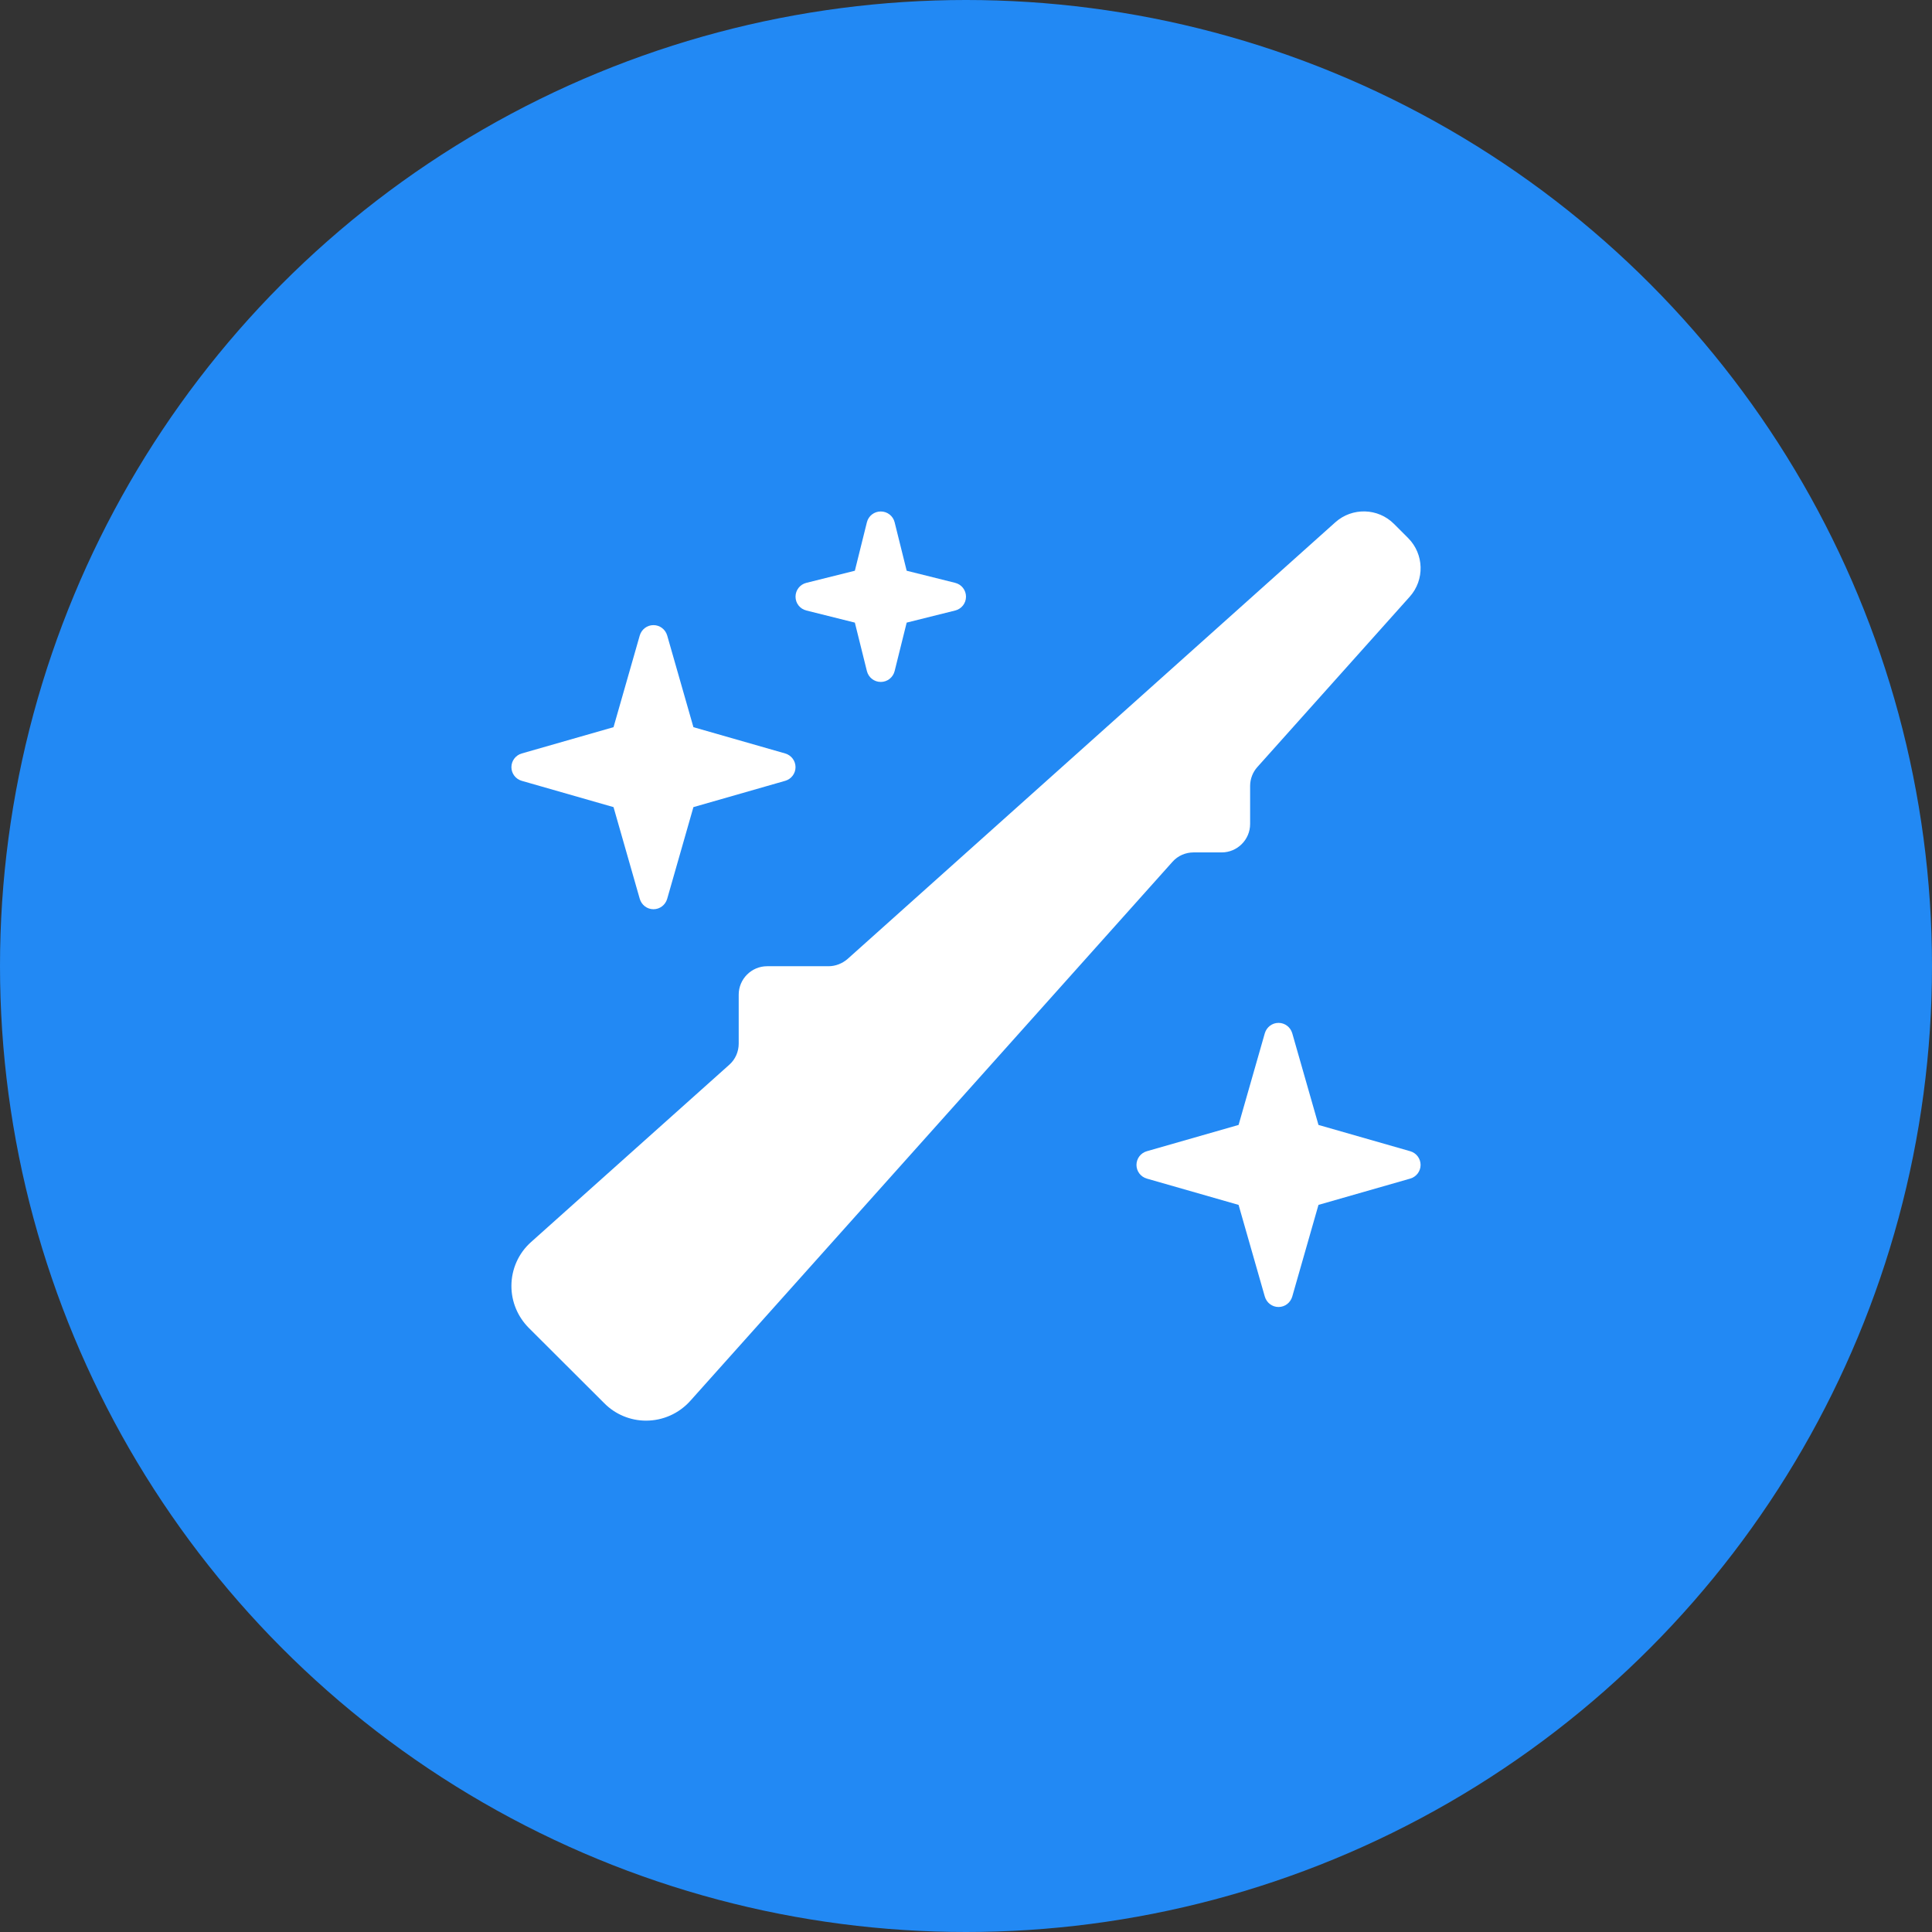
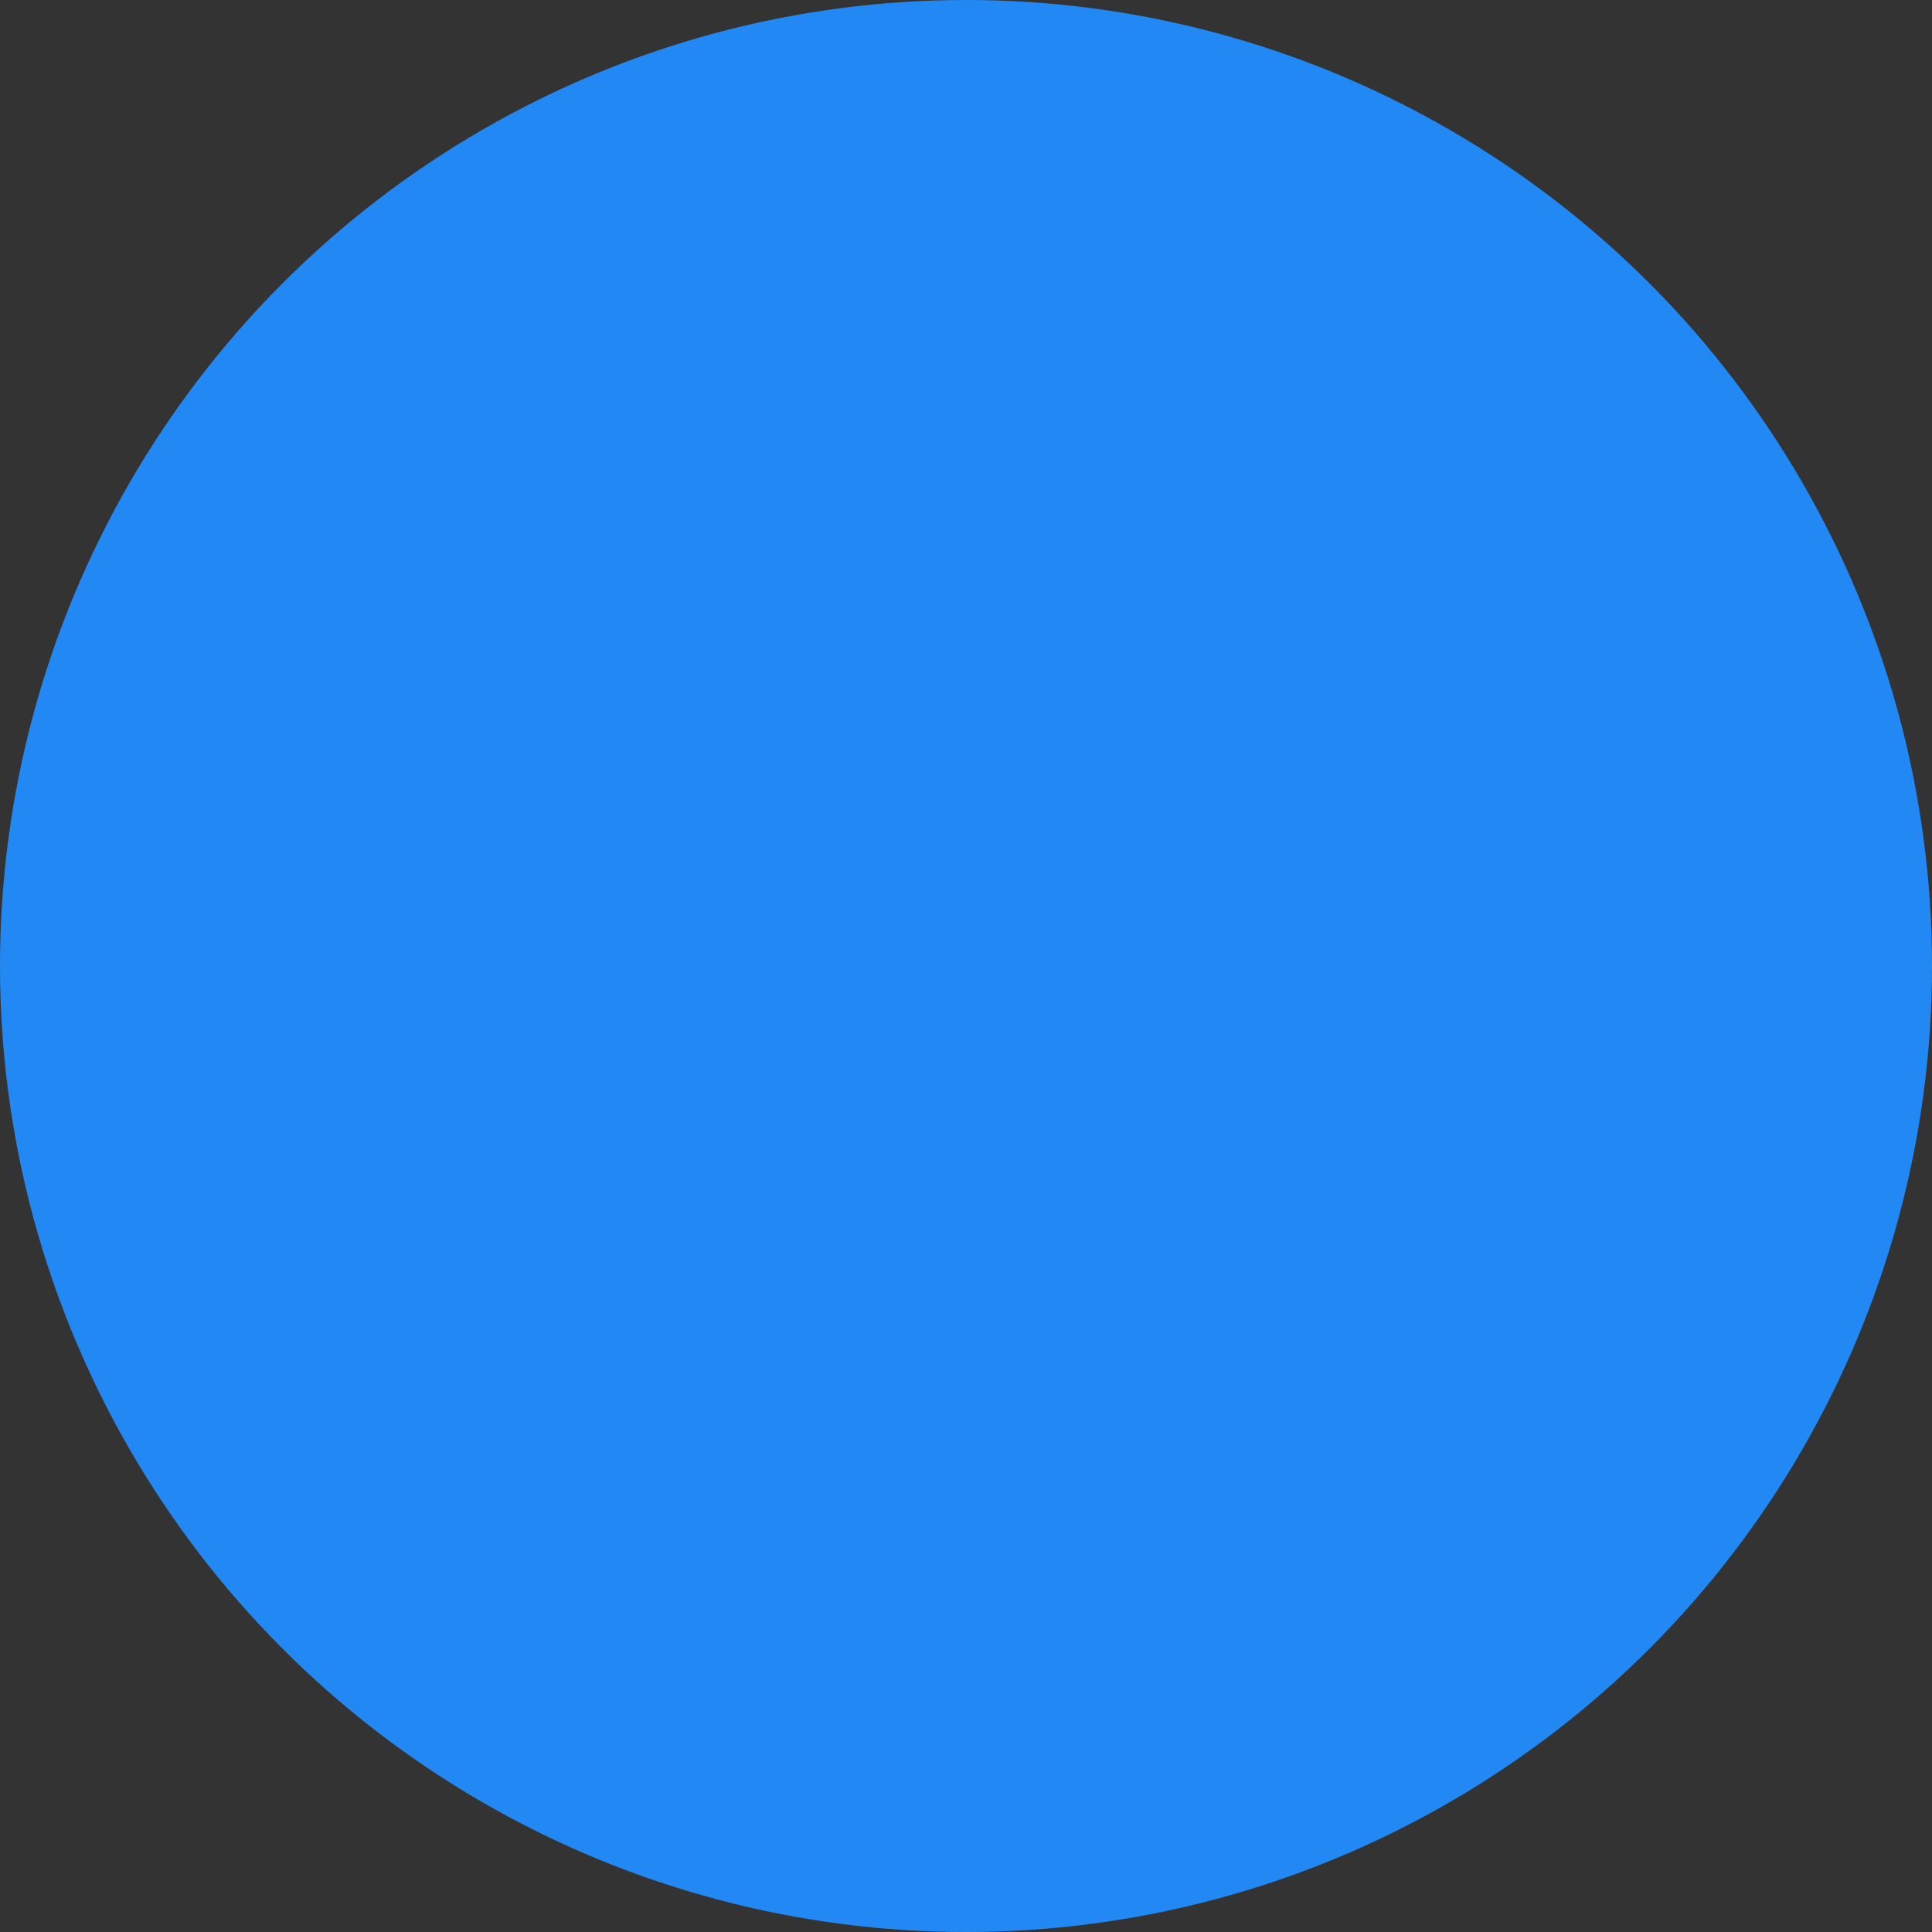
<svg xmlns="http://www.w3.org/2000/svg" width="34" height="34" viewBox="0 0 34 34" fill="none">
  <rect x="0" y="0" width="34" height="34" fill="#333333" stroke="none" />
  <circle cx="17" cy="17" r="17" fill="#2289F4" />
-   <path d="M23.5 9.191C23.797 8.926 24.25 8.938 24.531 9.219L24.781 9.469C25.062 9.751 25.075 10.204 24.809 10.501L22.128 13.498C22.047 13.588 22 13.707 22 13.832V14.501C22 14.776 21.775 15.001 21.5 15.001H21.006C20.863 15.001 20.728 15.06 20.634 15.166L12.147 24.654C11.947 24.876 11.666 25.001 11.369 25.001C11.094 25.001 10.828 24.891 10.634 24.694L9.303 23.366C9.109 23.169 9 22.907 9 22.632C9 22.335 9.125 22.054 9.347 21.857L12.834 18.738C12.941 18.644 13 18.507 13 18.366V17.504C13 17.229 13.225 17.004 13.5 17.004H14.581C14.703 17.004 14.822 16.957 14.916 16.876L23.5 9.191ZM22.5 18.001C22.613 18.001 22.709 18.076 22.741 18.182L23.203 19.797L24.819 20.26C24.925 20.291 25 20.388 25 20.501C25 20.613 24.925 20.71 24.819 20.741L23.203 21.204L22.741 22.819C22.709 22.926 22.613 23.001 22.5 23.001C22.387 23.001 22.291 22.926 22.259 22.819L21.797 21.204L20.181 20.741C20.075 20.71 20 20.613 20 20.501C20 20.388 20.075 20.291 20.181 20.26L21.797 19.797L22.259 18.182C22.291 18.076 22.387 18.001 22.5 18.001ZM11.741 11.182L12.203 12.797L13.819 13.26C13.925 13.291 14 13.388 14 13.501C14 13.613 13.925 13.71 13.819 13.741L12.203 14.204L11.741 15.819C11.709 15.926 11.613 16.001 11.5 16.001C11.387 16.001 11.291 15.926 11.259 15.819L10.797 14.204L9.181 13.741C9.075 13.71 9 13.613 9 13.501C9 13.388 9.075 13.291 9.181 13.26L10.797 12.797L11.259 11.182C11.291 11.076 11.387 11.001 11.5 11.001C11.613 11.001 11.709 11.076 11.741 11.182ZM15.5 9.001C15.616 9.001 15.716 9.079 15.744 9.191L15.956 10.044L16.809 10.257C16.922 10.285 17 10.385 17 10.501C17 10.616 16.922 10.716 16.809 10.744L15.956 10.957L15.744 11.81C15.716 11.922 15.616 12.001 15.5 12.001C15.384 12.001 15.284 11.922 15.256 11.81L15.044 10.957L14.191 10.744C14.078 10.716 14 10.616 14 10.501C14 10.385 14.078 10.285 14.191 10.257L15.044 10.044L15.256 9.191C15.284 9.079 15.384 9.001 15.5 9.001Z" fill="white" />
</svg>